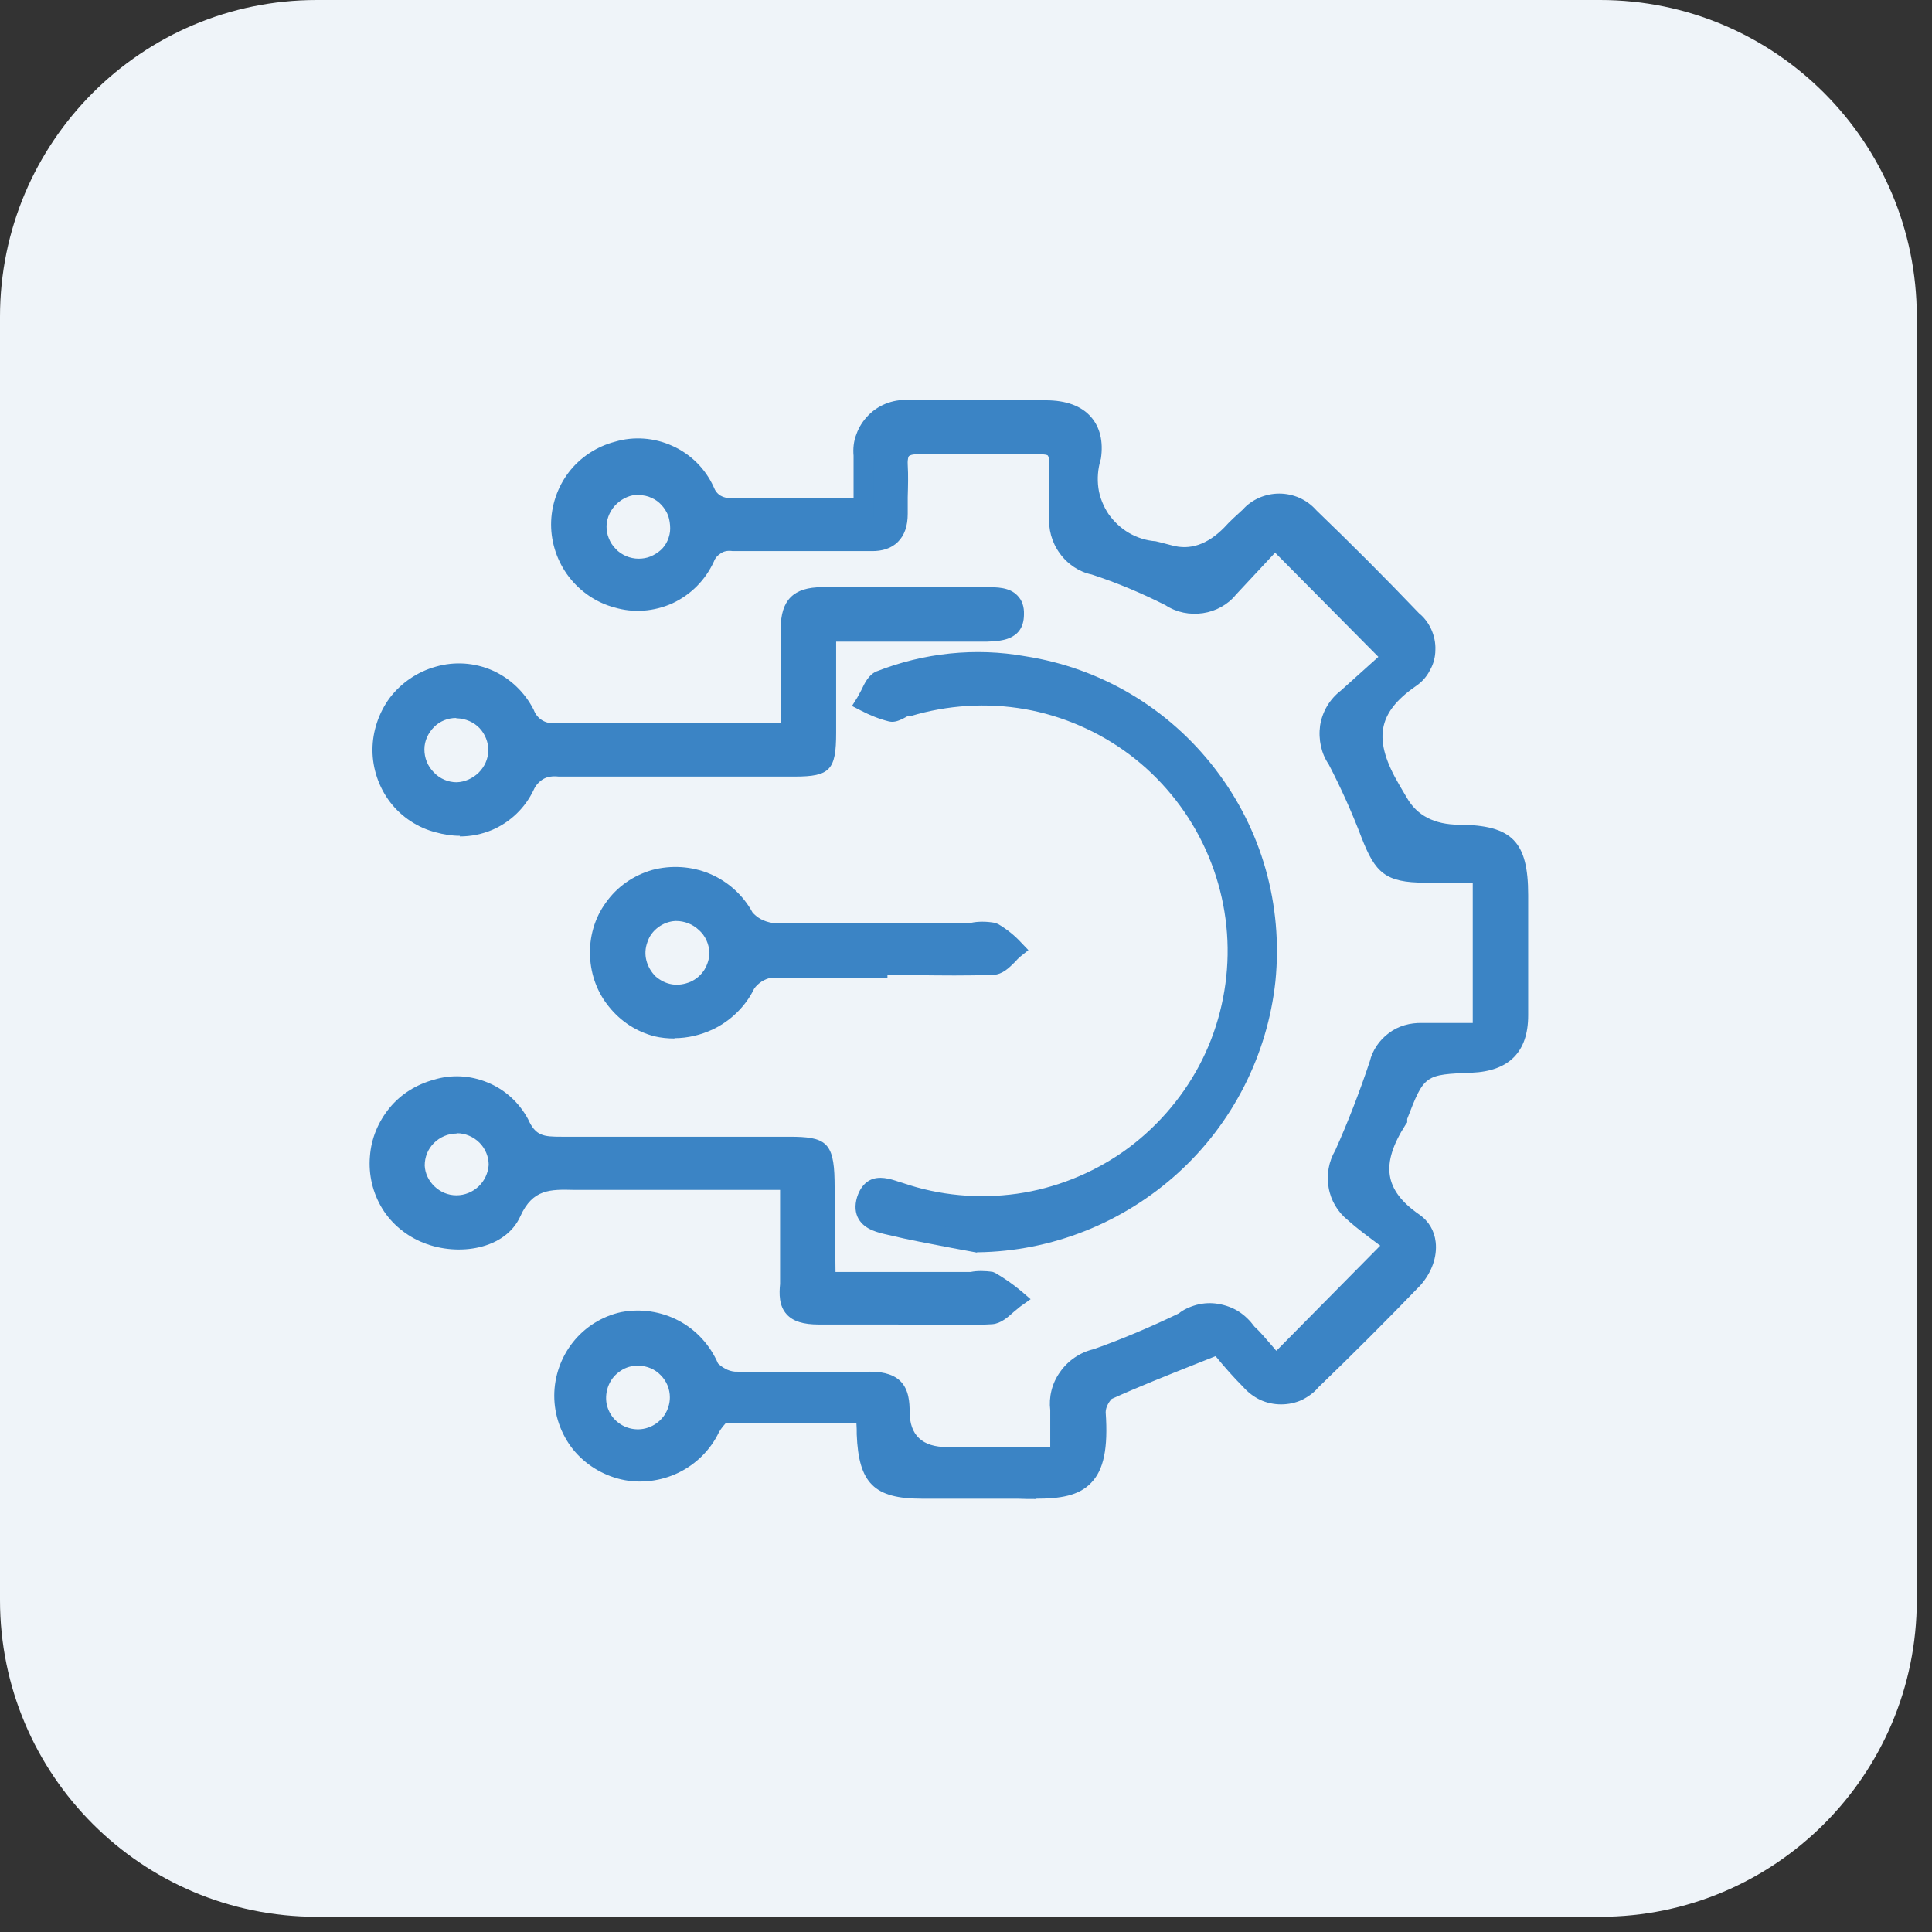
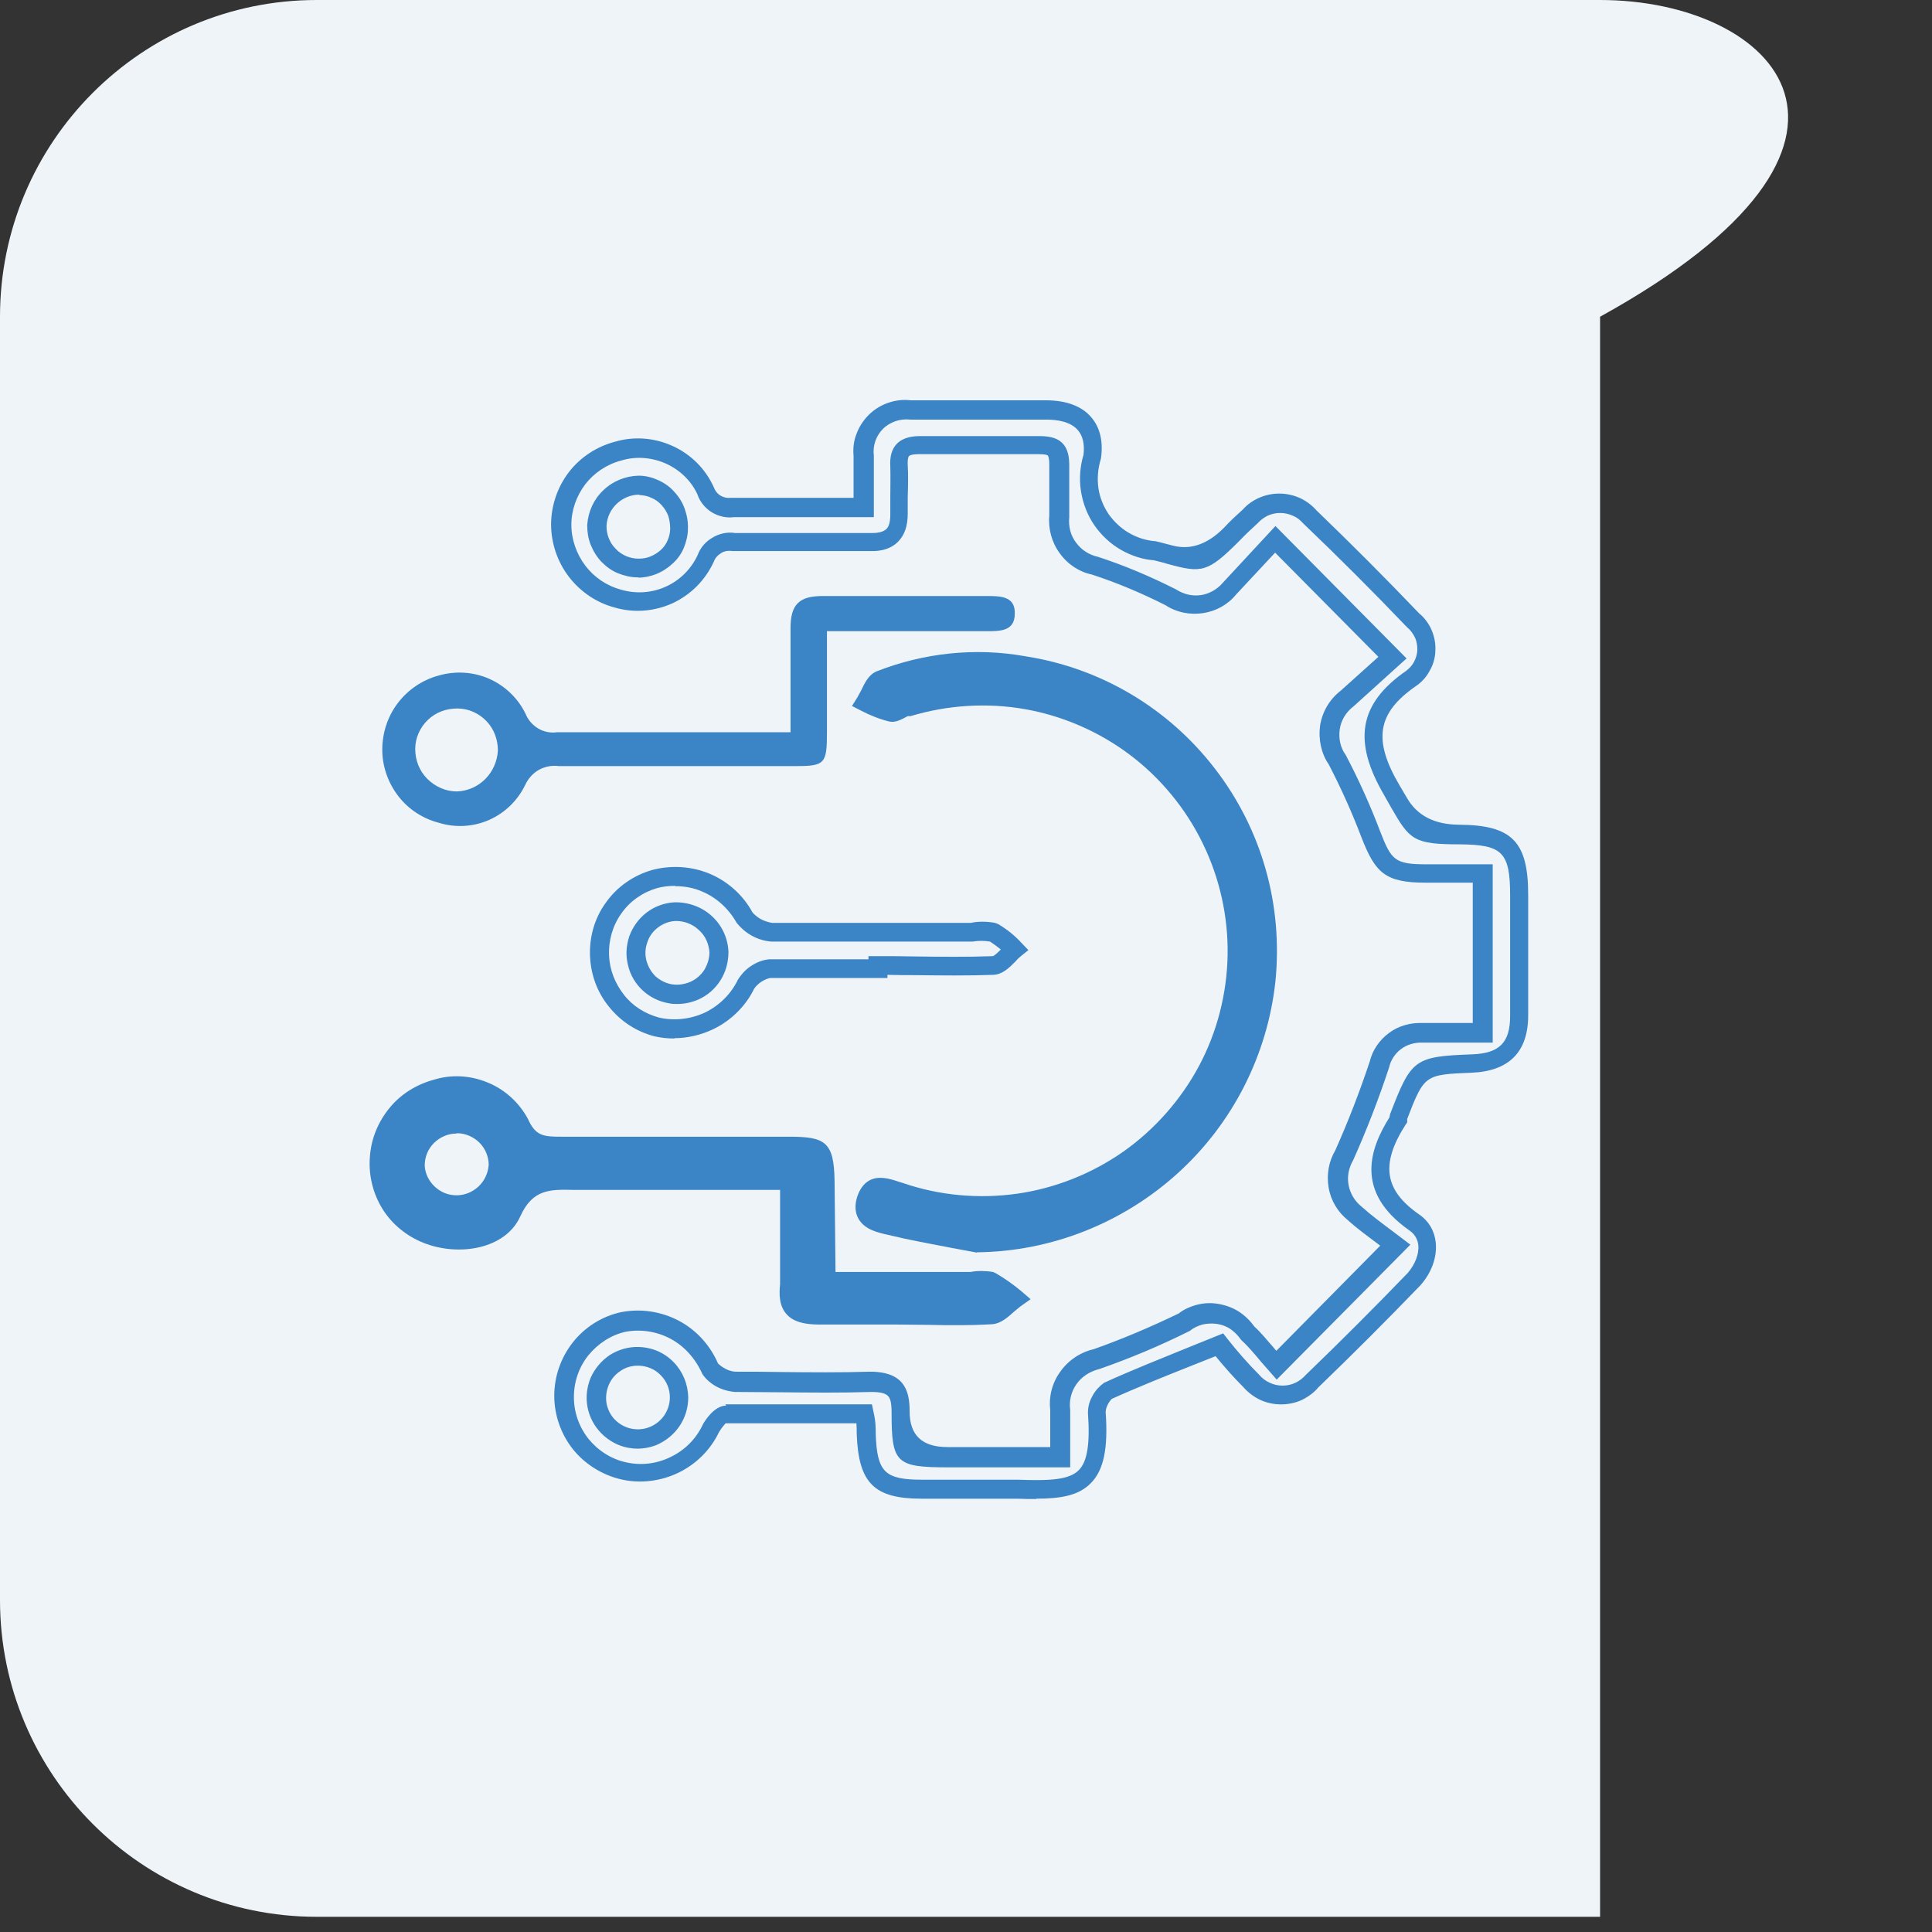
<svg xmlns="http://www.w3.org/2000/svg" width="61" height="61" viewBox="0 0 61 61" fill="none">
  <rect x="0" y="0" width="61" height="61" fill="#333333" stroke="none" />
-   <path d="M50.52 0H10C4.48 0 0 4.48 0 10V50.52C0 56.04 4.48 60.52 10 60.52H50.52C56.04 60.52 60.52 56.04 60.52 50.52V10C60.52 4.48 56.04 0 50.52 0Z" fill="#EFF4F9" />
-   <path d="M40.28 43.079L44.03 39.289C43.62 38.979 43.16 38.659 42.74 38.289C42.47 38.079 42.29 37.779 42.23 37.439C42.17 37.099 42.23 36.759 42.41 36.469C42.83 35.539 43.2 34.579 43.53 33.599C43.6 33.299 43.78 33.039 44.02 32.859C44.27 32.679 44.57 32.579 44.88 32.599H46.79V27.569H44.99C43.88 27.569 43.65 27.359 43.26 26.339C42.96 25.529 42.61 24.749 42.2 23.989C41.99 23.689 41.91 23.319 41.96 22.959C42.02 22.599 42.21 22.269 42.5 22.049L43.94 20.749L40.24 17.019L38.79 18.579C38.57 18.839 38.27 19.009 37.93 19.069C37.59 19.119 37.25 19.049 36.96 18.859C36.19 18.469 35.39 18.129 34.57 17.859C34.22 17.779 33.92 17.589 33.71 17.299C33.5 17.009 33.4 16.659 33.44 16.309V14.689C33.44 14.149 33.25 14.039 32.77 14.049H29.05C28.57 14.049 28.36 14.189 28.39 14.689C28.42 15.189 28.39 15.699 28.39 16.229C28.39 16.759 28.17 17.109 27.54 17.099H23.17C22.99 17.079 22.8 17.119 22.65 17.209C22.49 17.299 22.37 17.449 22.31 17.619C22.07 18.129 21.67 18.539 21.16 18.769C20.65 18.999 20.08 19.039 19.54 18.889C19.03 18.749 18.57 18.449 18.25 18.029C17.93 17.609 17.75 17.089 17.75 16.559C17.75 16.029 17.93 15.509 18.25 15.089C18.57 14.669 19.03 14.369 19.54 14.229C20.08 14.069 20.65 14.109 21.16 14.339C21.67 14.569 22.08 14.979 22.31 15.489C22.37 15.659 22.49 15.809 22.64 15.899C22.8 15.999 22.98 16.029 23.16 16.009H27.29V14.379C27.27 14.179 27.29 13.979 27.36 13.799C27.43 13.609 27.53 13.439 27.68 13.299C27.83 13.159 27.99 13.059 28.18 12.989C28.37 12.929 28.57 12.909 28.76 12.929H33.05C34.06 12.929 34.64 13.419 34.5 14.429C34.4 14.759 34.37 15.099 34.43 15.439C34.48 15.779 34.61 16.099 34.8 16.389C34.99 16.669 35.25 16.909 35.54 17.079C35.84 17.249 36.17 17.349 36.51 17.379C37.91 17.739 37.86 17.909 38.9 16.869C39.08 16.669 39.28 16.479 39.48 16.309C39.6 16.179 39.74 16.069 39.9 15.999C40.06 15.929 40.24 15.889 40.42 15.889C40.6 15.889 40.77 15.929 40.94 15.999C41.1 16.069 41.25 16.179 41.36 16.309C42.47 17.379 43.55 18.459 44.62 19.579C44.76 19.689 44.87 19.839 44.94 19.999C45.01 20.159 45.05 20.339 45.05 20.519C45.05 20.699 45 20.869 44.92 21.029C44.84 21.189 44.72 21.329 44.57 21.429C43.12 22.429 43.1 23.499 43.97 24.969C44.73 26.269 44.59 26.349 46.09 26.359C47.59 26.359 47.98 26.719 47.98 28.279V32.079C47.98 33.089 47.51 33.549 46.49 33.589C45.357 33.636 44.583 34.203 44.17 35.289V35.369C43.39 36.599 43.31 37.649 44.67 38.609C45.27 39.029 45.17 39.839 44.67 40.409C43.62 41.499 42.55 42.569 41.46 43.619C41.34 43.759 41.19 43.879 41.03 43.949C40.86 44.029 40.68 44.069 40.5 44.069C40.32 44.069 40.13 44.029 39.97 43.949C39.8 43.869 39.66 43.759 39.54 43.619C39.18 43.259 38.85 42.879 38.53 42.479C37.25 42.989 36.13 43.419 35.03 43.919C34.92 43.999 34.83 44.099 34.77 44.209C34.71 44.329 34.67 44.459 34.66 44.589C34.82 46.949 34.09 47.089 32.14 47.019H29.12C27.79 47.019 27.42 46.649 27.37 45.279C27.37 45.099 27.37 44.919 27.31 44.649H22.93C22.77 44.649 22.56 44.899 22.46 45.079C22.22 45.579 21.81 45.989 21.31 46.239C20.81 46.479 20.24 46.549 19.69 46.429C19.16 46.309 18.68 46.009 18.34 45.579C18 45.149 17.81 44.619 17.81 44.079C17.81 43.539 18 42.999 18.34 42.569C18.68 42.139 19.16 41.839 19.69 41.719C20.24 41.619 20.81 41.699 21.31 41.969C21.81 42.229 22.2 42.659 22.42 43.169C22.51 43.289 22.63 43.399 22.77 43.479C22.91 43.559 23.06 43.599 23.21 43.619C24.64 43.619 26.08 43.669 27.5 43.619C28.2 43.619 28.45 43.869 28.44 44.579C28.44 45.533 28.937 46.009 29.93 46.009H33.48V44.539C33.43 44.179 33.52 43.809 33.73 43.509C33.94 43.209 34.25 42.999 34.61 42.909C35.55 42.579 36.47 42.189 37.37 41.749C37.52 41.629 37.69 41.549 37.88 41.499C38.06 41.449 38.26 41.439 38.45 41.469C38.64 41.499 38.82 41.569 38.98 41.669C39.14 41.769 39.28 41.909 39.39 42.059C39.71 42.369 40 42.739 40.32 43.099L40.28 43.079ZM20.17 15.319C19.83 15.319 19.51 15.459 19.26 15.699C19.01 15.929 18.87 16.249 18.84 16.589C18.84 16.759 18.87 16.939 18.93 17.099C18.99 17.259 19.09 17.409 19.21 17.539C19.33 17.659 19.47 17.759 19.63 17.829C19.79 17.899 19.96 17.939 20.13 17.939C20.3 17.939 20.46 17.909 20.62 17.849C20.78 17.789 20.92 17.699 21.04 17.579C21.16 17.469 21.26 17.329 21.33 17.169C21.4 17.019 21.43 16.849 21.44 16.679C21.44 16.509 21.42 16.329 21.36 16.169C21.3 16.009 21.21 15.859 21.09 15.729C20.97 15.599 20.83 15.499 20.67 15.429C20.51 15.359 20.34 15.319 20.17 15.309V15.319ZM20.17 42.819C19.91 42.819 19.65 42.889 19.43 43.029C19.21 43.169 19.04 43.369 18.94 43.609C18.84 43.849 18.81 44.109 18.85 44.369C18.9 44.629 19.02 44.859 19.2 45.049C19.38 45.239 19.62 45.359 19.87 45.409C20.13 45.459 20.39 45.439 20.63 45.339C20.87 45.239 21.08 45.069 21.22 44.849C21.36 44.629 21.44 44.379 21.44 44.119C21.44 43.779 21.3 43.459 21.07 43.219C20.83 42.979 20.51 42.839 20.17 42.829H20.16L20.17 42.819Z" fill="#3B84C5" />
+   <path d="M50.52 0H10C4.48 0 0 4.48 0 10V50.52C0 56.04 4.48 60.52 10 60.52H50.52V10C60.52 4.48 56.04 0 50.52 0Z" fill="#EFF4F9" />
  <path d="M32.73 47.329C32.53 47.329 32.33 47.329 32.11 47.319H29.1C27.6 47.319 27.11 46.829 27.05 45.289C27.05 45.169 27.05 45.069 27.04 44.939H22.91C22.91 44.939 22.78 45.079 22.7 45.219C22.44 45.769 21.98 46.229 21.42 46.499C20.86 46.769 20.21 46.849 19.61 46.709C19.01 46.569 18.47 46.229 18.09 45.759C17.71 45.279 17.5 44.679 17.5 44.069C17.5 43.459 17.71 42.859 18.09 42.379C18.47 41.899 19.01 41.559 19.61 41.429C20.24 41.309 20.88 41.409 21.43 41.699C21.98 41.989 22.42 42.469 22.67 43.049C22.7 43.079 22.79 43.159 22.89 43.209C22.99 43.269 23.1 43.299 23.21 43.309C23.66 43.309 24.14 43.309 24.62 43.319C25.56 43.329 26.53 43.339 27.47 43.309C27.73 43.309 28.16 43.339 28.43 43.609C28.7 43.879 28.72 44.289 28.72 44.569C28.72 45.316 29.117 45.689 29.91 45.689H33.16V44.519C33.11 44.119 33.21 43.679 33.47 43.319C33.72 42.959 34.1 42.699 34.53 42.599C35.41 42.289 36.33 41.899 37.22 41.469C37.35 41.359 37.56 41.259 37.78 41.199C38.01 41.139 38.24 41.129 38.47 41.169C38.7 41.209 38.92 41.289 39.11 41.409C39.31 41.539 39.47 41.699 39.61 41.889C39.8 42.059 40.01 42.319 40.23 42.569C40.25 42.599 40.28 42.629 40.3 42.649L43.58 39.329L43.55 39.309C43.22 39.059 42.87 38.809 42.55 38.519C42.24 38.269 42.02 37.909 41.95 37.499C41.88 37.089 41.95 36.679 42.16 36.319C42.56 35.429 42.93 34.469 43.25 33.509C43.33 33.169 43.55 32.839 43.85 32.619C44.15 32.389 44.53 32.289 44.9 32.299H46.5V27.869H45C43.73 27.869 43.42 27.549 42.99 26.449C42.69 25.659 42.34 24.879 41.95 24.129C41.72 23.799 41.62 23.349 41.68 22.909C41.75 22.469 41.98 22.079 42.33 21.809L43.52 20.739L40.26 17.449L39.02 18.779C38.77 19.089 38.39 19.299 37.98 19.359C37.57 19.419 37.15 19.339 36.8 19.109C36.07 18.739 35.27 18.399 34.47 18.139C34.08 18.059 33.71 17.819 33.46 17.469C33.21 17.129 33.09 16.699 33.13 16.269V14.679C33.13 14.439 33.09 14.389 33.08 14.379C33.07 14.369 33.01 14.339 32.76 14.339H29.03C28.79 14.339 28.72 14.379 28.7 14.399C28.69 14.409 28.65 14.469 28.66 14.669C28.68 15.009 28.67 15.349 28.66 15.699C28.66 15.869 28.66 16.049 28.66 16.219C28.66 16.609 28.56 16.899 28.35 17.109C28.15 17.309 27.86 17.409 27.5 17.399H23.13C22.98 17.379 22.86 17.399 22.76 17.469C22.66 17.529 22.58 17.619 22.54 17.729C22.27 18.319 21.81 18.779 21.23 19.049C20.65 19.309 20 19.359 19.4 19.179C18.83 19.029 18.32 18.679 17.96 18.209C17.6 17.739 17.4 17.149 17.4 16.559C17.4 15.969 17.6 15.379 17.96 14.909C18.32 14.439 18.84 14.099 19.41 13.949C20.01 13.769 20.66 13.819 21.23 14.079C21.81 14.339 22.27 14.799 22.53 15.369C22.58 15.499 22.65 15.589 22.75 15.649C22.85 15.709 22.96 15.729 23.07 15.719H26.95V14.389C26.93 14.179 26.95 13.929 27.04 13.709C27.12 13.479 27.26 13.269 27.43 13.099C27.6 12.929 27.81 12.799 28.04 12.719C28.27 12.639 28.52 12.609 28.76 12.639H33.02C33.66 12.639 34.15 12.819 34.45 13.169C34.73 13.489 34.84 13.939 34.76 14.479C34.66 14.809 34.64 15.109 34.68 15.409C34.72 15.699 34.84 15.989 35 16.229C35.17 16.469 35.39 16.679 35.65 16.829C35.91 16.979 36.2 17.069 36.49 17.089C36.71 17.139 36.87 17.189 37 17.219C37.573 17.379 38.123 17.193 38.65 16.659C38.83 16.459 39.04 16.269 39.25 16.079C39.37 15.939 39.55 15.809 39.75 15.719C40.16 15.539 40.62 15.539 41.03 15.719C41.23 15.809 41.41 15.939 41.56 16.109C42.65 17.159 43.75 18.259 44.81 19.369C44.96 19.489 45.1 19.669 45.19 19.869C45.28 20.069 45.33 20.299 45.32 20.519C45.32 20.739 45.26 20.969 45.15 21.159C45.05 21.359 44.9 21.529 44.71 21.659C43.48 22.509 43.34 23.359 44.19 24.799L44.42 25.189C44.74 25.749 45.287 26.033 46.06 26.039C47.74 26.049 48.25 26.569 48.25 28.259V32.059C48.25 33.209 47.65 33.819 46.47 33.869C44.99 33.929 44.97 33.929 44.43 35.329V35.439L44.38 35.509C43.58 36.759 43.71 37.579 44.8 38.339C45.11 38.549 45.29 38.859 45.33 39.219C45.38 39.679 45.21 40.169 44.85 40.579C43.79 41.679 42.71 42.759 41.62 43.809C41.5 43.959 41.31 44.099 41.11 44.199C40.7 44.389 40.2 44.389 39.79 44.199C39.58 44.099 39.4 43.959 39.25 43.789C38.95 43.489 38.66 43.159 38.38 42.819L37.75 43.069C36.82 43.439 35.94 43.789 35.1 44.169C35.08 44.189 35.02 44.259 34.98 44.339C34.94 44.419 34.91 44.499 34.91 44.589C34.99 45.729 34.85 46.409 34.45 46.819C34.06 47.229 33.47 47.319 32.7 47.319L32.73 47.329ZM22.9 44.339H27.53L27.58 44.579C27.65 44.879 27.65 45.089 27.65 45.279C27.69 46.479 27.94 46.719 29.1 46.719H32.12C33.18 46.759 33.76 46.719 34.06 46.419C34.33 46.149 34.42 45.589 34.35 44.609C34.35 44.389 34.41 44.219 34.5 44.059C34.59 43.899 34.71 43.769 34.86 43.659C35.76 43.249 36.65 42.899 37.58 42.519L38.62 42.099L38.76 42.279C39.06 42.659 39.39 43.039 39.74 43.389C39.85 43.519 39.96 43.599 40.09 43.659C40.34 43.779 40.65 43.779 40.9 43.659C41.03 43.599 41.14 43.509 41.23 43.409C42.33 42.349 43.41 41.269 44.45 40.189C44.68 39.919 44.81 39.589 44.78 39.309C44.76 39.119 44.66 38.959 44.5 38.849C42.74 37.619 43.27 36.239 43.87 35.279L43.89 35.179C44.56 33.429 44.66 33.359 46.48 33.289C47.34 33.259 47.68 32.919 47.68 32.079V28.279C47.68 26.909 47.44 26.669 46.09 26.659C44.64 26.659 44.51 26.519 43.93 25.509L43.71 25.119C42.7 23.399 42.9 22.219 44.4 21.179C44.5 21.099 44.59 21.009 44.65 20.889C44.71 20.769 44.75 20.639 44.75 20.509C44.75 20.379 44.73 20.239 44.67 20.119C44.61 19.999 44.53 19.889 44.43 19.809C43.35 18.679 42.26 17.589 41.15 16.529C41.04 16.409 40.94 16.329 40.81 16.279C40.56 16.169 40.28 16.169 40.03 16.279C39.91 16.339 39.8 16.419 39.71 16.519C39.49 16.719 39.3 16.899 39.12 17.089C38.13 18.079 37.94 18.099 36.88 17.809C36.75 17.769 36.6 17.729 36.43 17.689C36.1 17.669 35.72 17.549 35.39 17.359C35.06 17.169 34.77 16.899 34.55 16.579C34.33 16.259 34.19 15.889 34.13 15.509C34.07 15.129 34.1 14.729 34.21 14.359C34.25 14.039 34.19 13.759 34.03 13.579C33.8 13.309 33.37 13.249 33.05 13.249H28.76C28.57 13.229 28.42 13.249 28.27 13.299C28.13 13.349 27.99 13.429 27.88 13.539C27.77 13.649 27.69 13.779 27.64 13.919C27.59 14.059 27.57 14.219 27.59 14.369V16.329H23.16C22.95 16.359 22.7 16.309 22.48 16.179C22.27 16.049 22.1 15.849 22.02 15.609C21.83 15.189 21.47 14.839 21.03 14.639C20.58 14.439 20.08 14.399 19.62 14.539C19.16 14.659 18.76 14.929 18.48 15.289C18.2 15.659 18.04 16.109 18.04 16.569C18.04 17.029 18.2 17.489 18.48 17.859C18.76 18.229 19.16 18.499 19.61 18.619C20.09 18.759 20.59 18.719 21.03 18.519C21.47 18.319 21.83 17.959 22.03 17.519C22.11 17.299 22.28 17.099 22.49 16.979C22.7 16.849 22.96 16.789 23.21 16.829H27.55C27.74 16.829 27.89 16.789 27.98 16.709C28.07 16.629 28.11 16.469 28.11 16.249C28.11 16.069 28.11 15.889 28.11 15.709C28.11 15.379 28.12 15.049 28.11 14.729C28.09 14.409 28.16 14.179 28.31 14.019C28.52 13.799 28.83 13.769 29.07 13.769H32.79C33.04 13.769 33.33 13.789 33.53 13.979C33.74 14.179 33.76 14.479 33.76 14.709V16.329C33.73 16.639 33.81 16.919 33.98 17.139C34.15 17.369 34.39 17.519 34.66 17.579C35.52 17.859 36.34 18.209 37.13 18.609C37.38 18.769 37.65 18.829 37.92 18.789C38.18 18.749 38.43 18.609 38.6 18.409L40.27 16.609L44.41 20.789L42.74 22.299C42.49 22.489 42.34 22.749 42.3 23.029C42.26 23.319 42.32 23.609 42.49 23.839C42.91 24.639 43.27 25.439 43.58 26.259C43.93 27.159 44.04 27.289 45.03 27.289H47.13V32.919H44.92C44.67 32.909 44.43 32.979 44.24 33.119C44.05 33.259 43.91 33.469 43.86 33.699C43.53 34.699 43.15 35.679 42.73 36.619C42.58 36.879 42.53 37.149 42.58 37.419C42.63 37.679 42.77 37.919 42.98 38.089C43.29 38.369 43.63 38.619 43.95 38.859L44.53 39.299L40.31 43.559L40.1 43.319C40 43.209 39.91 43.099 39.81 42.989C39.61 42.749 39.41 42.509 39.19 42.309C39.07 42.139 38.96 42.039 38.83 41.949C38.7 41.869 38.56 41.819 38.41 41.799C38.26 41.779 38.11 41.789 37.97 41.819C37.83 41.859 37.69 41.919 37.57 42.019C36.61 42.499 35.67 42.889 34.73 43.219C34.41 43.299 34.16 43.459 33.99 43.699C33.82 43.939 33.75 44.229 33.79 44.519V46.329H29.94C28.29 46.329 28.15 46.199 28.15 44.599C28.15 44.319 28.12 44.149 28.03 44.069C27.95 43.989 27.78 43.949 27.51 43.949C26.56 43.979 25.59 43.969 24.64 43.959C24.16 43.959 23.69 43.949 23.21 43.949C22.98 43.929 22.79 43.869 22.62 43.779C22.44 43.679 22.29 43.549 22.18 43.389C21.95 42.879 21.6 42.499 21.17 42.269C20.74 42.039 20.23 41.959 19.75 42.049C19.3 42.149 18.88 42.419 18.58 42.789C18.28 43.159 18.12 43.629 18.12 44.109C18.12 44.589 18.28 45.049 18.58 45.429C18.88 45.799 19.3 46.069 19.76 46.169C20.24 46.279 20.74 46.219 21.18 45.999C21.62 45.789 21.98 45.429 22.19 44.979C22.23 44.899 22.54 44.379 22.93 44.379L22.9 44.339ZM20.14 45.739C20.03 45.739 19.93 45.729 19.82 45.709C19.51 45.649 19.22 45.489 18.99 45.259C18.76 45.029 18.61 44.739 18.55 44.429C18.49 44.109 18.53 43.789 18.65 43.499C18.78 43.209 18.99 42.959 19.26 42.779C19.53 42.609 19.85 42.519 20.16 42.529C20.59 42.539 20.98 42.709 21.27 43.009C21.56 43.309 21.72 43.699 21.73 44.119C21.73 44.439 21.64 44.749 21.46 45.019C21.28 45.289 21.03 45.489 20.74 45.619C20.54 45.699 20.33 45.739 20.13 45.739H20.14ZM20.14 43.119C19.95 43.119 19.76 43.169 19.6 43.279C19.43 43.389 19.3 43.539 19.22 43.729C19.14 43.919 19.12 44.119 19.15 44.309C19.19 44.509 19.28 44.689 19.42 44.829C19.56 44.969 19.74 45.069 19.94 45.109C20.14 45.149 20.34 45.129 20.53 45.049C20.72 44.969 20.87 44.839 20.98 44.679C21.09 44.509 21.15 44.319 21.15 44.119C21.15 43.859 21.05 43.609 20.86 43.419C20.68 43.229 20.43 43.129 20.17 43.119H20.15H20.14ZM20.17 18.229C20.17 18.229 20.15 18.229 20.13 18.229C19.92 18.229 19.71 18.179 19.51 18.099C19.31 18.019 19.14 17.889 18.99 17.739C18.84 17.579 18.73 17.399 18.65 17.199C18.57 16.999 18.54 16.789 18.54 16.579C18.57 16.149 18.75 15.759 19.05 15.479C19.35 15.189 19.75 15.029 20.16 15.019C20.38 15.019 20.58 15.069 20.78 15.159C20.98 15.249 21.15 15.369 21.29 15.529C21.44 15.689 21.55 15.869 21.62 16.069C21.69 16.269 21.73 16.479 21.72 16.699C21.72 16.899 21.67 17.099 21.59 17.299C21.51 17.489 21.39 17.659 21.23 17.799C21.08 17.939 20.91 18.049 20.71 18.129C20.53 18.199 20.33 18.239 20.14 18.239L20.17 18.229ZM20.17 15.619C19.91 15.619 19.66 15.729 19.47 15.909C19.28 16.089 19.16 16.339 19.15 16.609C19.15 16.729 19.17 16.869 19.22 16.989C19.27 17.119 19.34 17.229 19.44 17.329C19.53 17.429 19.64 17.499 19.77 17.559C19.89 17.609 20.03 17.639 20.16 17.639C20.29 17.639 20.42 17.619 20.54 17.569C20.66 17.519 20.77 17.449 20.86 17.369C20.95 17.289 21.03 17.179 21.08 17.059C21.13 16.939 21.16 16.819 21.16 16.689C21.16 16.549 21.14 16.419 21.1 16.289C21.05 16.159 20.98 16.049 20.89 15.949C20.8 15.849 20.69 15.769 20.57 15.719C20.45 15.659 20.32 15.639 20.19 15.629L20.17 15.619Z" fill="#3B84C5" />
  <path d="M30.88 39.249C29.95 39.069 29.03 38.909 28.11 38.699C27.71 38.609 27.16 38.489 27.35 37.889C27.53 37.289 28.01 37.529 28.42 37.649C29.62 38.059 30.9 38.179 32.16 37.999C33.42 37.819 34.61 37.349 35.65 36.619C36.69 35.889 37.54 34.929 38.13 33.799C38.72 32.679 39.04 31.429 39.07 30.159C39.09 28.889 38.81 27.639 38.25 26.499C37.69 25.359 36.87 24.369 35.86 23.609C34.85 22.849 33.67 22.329 32.42 22.109C31.17 21.889 29.89 21.969 28.67 22.339C28.49 22.339 28.3 22.529 28.14 22.499C27.86 22.429 27.6 22.319 27.35 22.189C27.5 21.949 27.6 21.579 27.81 21.489C29.25 20.919 30.82 20.759 32.35 21.029C34.66 21.389 36.73 22.619 38.16 24.469C39.58 26.319 40.24 28.639 40 30.959C39.75 33.219 38.69 35.309 37.02 36.829C35.34 38.359 33.16 39.219 30.89 39.249H30.88Z" fill="#3B84C5" />
  <path d="M30.85 39.55L30.04 39.4C29.37 39.27 28.7 39.15 28.04 38.989C27.73 38.919 27.31 38.83 27.11 38.489C27 38.3 26.98 38.069 27.06 37.8C27.14 37.55 27.27 37.37 27.45 37.27C27.75 37.109 28.1 37.219 28.37 37.309L28.5 37.349C29.66 37.749 30.9 37.859 32.11 37.69C33.31 37.52 34.47 37.059 35.47 36.359C36.46 35.66 37.29 34.719 37.86 33.65C38.43 32.58 38.74 31.369 38.76 30.149C38.78 28.939 38.51 27.72 37.97 26.619C37.44 25.529 36.64 24.559 35.67 23.829C34.7 23.099 33.55 22.599 32.36 22.39C31.16 22.18 29.92 22.259 28.75 22.61H28.66C28.66 22.61 28.57 22.66 28.53 22.68C28.41 22.739 28.25 22.82 28.07 22.779C27.75 22.7 27.46 22.579 27.19 22.439L26.9 22.29L27.07 22.02C27.11 21.95 27.15 21.869 27.19 21.799C27.3 21.57 27.42 21.309 27.67 21.2C29.17 20.61 30.8 20.439 32.37 20.72C34.76 21.09 36.89 22.36 38.36 24.27C39.84 26.189 40.51 28.57 40.27 30.98C40.02 33.309 38.92 35.469 37.19 37.039C35.46 38.609 33.21 39.51 30.87 39.539H30.84L30.85 39.55ZM27.8 37.789C27.8 37.789 27.75 37.789 27.73 37.8C27.7 37.819 27.66 37.88 27.64 37.969C27.62 38.039 27.6 38.13 27.64 38.179C27.71 38.3 28 38.359 28.19 38.4C28.85 38.55 29.51 38.679 30.17 38.8L30.92 38.94C33.11 38.9 35.2 38.069 36.82 36.599C38.45 35.12 39.47 33.099 39.71 30.919C39.94 28.669 39.31 26.439 37.93 24.64C36.55 22.849 34.55 21.66 32.31 21.309C30.83 21.049 29.32 21.209 27.93 21.759C27.89 21.779 27.82 21.939 27.77 22.049C27.92 22.11 28.08 22.169 28.23 22.209C28.2 22.2 28.26 22.169 28.29 22.149C28.38 22.099 28.5 22.049 28.63 22.04C29.87 21.669 31.2 21.59 32.48 21.809C33.77 22.04 35 22.57 36.05 23.36C37.1 24.149 37.95 25.189 38.53 26.36C39.11 27.54 39.4 28.849 39.38 30.16C39.36 31.47 39.02 32.77 38.41 33.929C37.8 35.09 36.91 36.099 35.83 36.849C34.76 37.599 33.5 38.099 32.21 38.279C30.91 38.459 29.57 38.34 28.33 37.91L28.2 37.87C28.08 37.83 27.91 37.779 27.81 37.779L27.8 37.789Z" fill="#3B84C5" />
  <path d="M24.96 23.109V19.829C24.96 19.079 25.24 18.819 25.97 18.819H31.16C31.58 18.819 32.06 18.819 32.04 19.379C32.04 19.939 31.56 19.929 31.14 19.929H26.11V23.109C26.11 24.119 26.05 24.189 25.1 24.189H17.65C17.43 24.159 17.21 24.199 17.01 24.309C16.82 24.419 16.67 24.589 16.58 24.789C16.34 25.279 15.94 25.669 15.44 25.889C14.94 26.109 14.38 26.139 13.86 25.979C13.35 25.849 12.89 25.549 12.57 25.129C12.25 24.709 12.07 24.199 12.07 23.669C12.07 23.139 12.24 22.619 12.56 22.199C12.88 21.779 13.33 21.469 13.85 21.329C14.37 21.179 14.94 21.209 15.44 21.429C15.94 21.649 16.35 22.039 16.59 22.529C16.67 22.729 16.81 22.889 16.99 22.999C17.17 23.109 17.39 23.149 17.59 23.119C19.95 23.119 22.4 23.119 24.96 23.119V23.109ZM14.42 24.989C14.76 24.979 15.08 24.839 15.32 24.599C15.56 24.359 15.7 24.039 15.72 23.699C15.72 23.349 15.6 23.019 15.36 22.769C15.12 22.519 14.79 22.369 14.44 22.369C14.09 22.369 13.76 22.489 13.51 22.729C13.26 22.969 13.11 23.299 13.11 23.649C13.11 23.999 13.24 24.339 13.49 24.589C13.74 24.839 14.07 24.989 14.43 24.989H14.42Z" fill="#3B84C5" />
-   <path d="M14.52 26.389C14.26 26.389 14.01 26.349 13.76 26.279C13.2 26.139 12.68 25.799 12.32 25.329C11.96 24.859 11.76 24.269 11.76 23.679C11.76 23.089 11.96 22.499 12.31 22.029C12.67 21.559 13.18 21.209 13.76 21.049C14.35 20.879 14.98 20.919 15.55 21.169C16.11 21.419 16.57 21.859 16.85 22.409C16.91 22.569 17.01 22.679 17.13 22.749C17.25 22.819 17.4 22.849 17.54 22.829C19.15 22.829 20.75 22.829 22.39 22.829H24.65V19.849C24.65 18.949 25.05 18.539 25.96 18.539H31.15C31.47 18.539 31.87 18.539 32.12 18.799C32.27 18.949 32.34 19.149 32.33 19.409C32.32 20.259 31.51 20.239 31.15 20.259H26.4V23.139C26.4 24.309 26.21 24.519 25.09 24.519H17.64C17.45 24.499 17.29 24.519 17.15 24.599C17.02 24.679 16.91 24.799 16.85 24.939C16.58 25.509 16.12 25.949 15.55 26.199C15.22 26.339 14.87 26.409 14.52 26.409V26.389ZM14.5 21.539C14.31 21.539 14.12 21.569 13.93 21.619C13.48 21.739 13.08 22.019 12.8 22.379C12.52 22.739 12.37 23.209 12.37 23.669C12.37 24.129 12.52 24.589 12.8 24.949C13.08 25.309 13.48 25.579 13.93 25.689C14.4 25.829 14.89 25.809 15.32 25.619C15.75 25.429 16.11 25.089 16.31 24.669C16.42 24.419 16.61 24.199 16.86 24.059C17.11 23.919 17.4 23.859 17.68 23.899H25.09C25.563 23.899 25.8 23.639 25.8 23.119V19.639H31.13C31.7 19.639 31.73 19.579 31.73 19.379C31.73 19.319 31.73 19.239 31.69 19.199C31.61 19.119 31.34 19.119 31.15 19.119H25.96C25.39 19.119 25.25 19.249 25.25 19.829V23.409H22.39C20.74 23.409 19.14 23.409 17.58 23.409C17.35 23.449 17.07 23.389 16.83 23.249C16.59 23.109 16.4 22.889 16.3 22.629C16.1 22.229 15.74 21.889 15.31 21.699C15.05 21.589 14.78 21.529 14.5 21.529V21.539ZM14.42 25.289C13.98 25.289 13.58 25.109 13.27 24.799C12.97 24.489 12.8 24.079 12.8 23.639C12.81 23.199 12.99 22.809 13.3 22.509C13.61 22.209 14.02 22.049 14.45 22.069C14.87 22.069 15.28 22.259 15.58 22.569C15.87 22.879 16.03 23.289 16.02 23.719C16 24.139 15.83 24.529 15.53 24.819C15.24 25.109 14.85 25.279 14.43 25.299L14.42 25.289ZM14.4 22.669C14.14 22.669 13.89 22.769 13.71 22.949C13.52 23.139 13.4 23.389 13.4 23.659C13.4 23.929 13.5 24.189 13.7 24.389C13.89 24.589 14.15 24.699 14.42 24.699C14.68 24.689 14.92 24.579 15.11 24.399C15.3 24.209 15.41 23.969 15.42 23.699C15.42 23.439 15.32 23.179 15.14 22.989C14.96 22.799 14.7 22.689 14.43 22.679H14.41L14.4 22.669Z" fill="#3B84C5" />
  <path d="M26.07 40.45H30.64C30.85 40.41 31.07 40.41 31.28 40.45C31.55 40.61 31.81 40.79 32.04 40.99C31.79 41.17 31.55 41.49 31.3 41.51C30.29 41.57 29.29 41.51 28.28 41.51H25.86C25.06 41.51 24.85 41.24 24.92 40.55V37.25H18.46C17.56 37.25 16.68 37.06 16.15 38.26C15.76 39.15 14.42 39.33 13.48 38.94C13 38.75 12.59 38.42 12.32 37.98C12.05 37.54 11.93 37.03 11.97 36.52C12.01 36.02 12.2 35.54 12.53 35.16C12.85 34.77 13.29 34.5 13.77 34.37C14.27 34.22 14.8 34.25 15.28 34.44C15.76 34.64 16.15 35 16.4 35.45C16.71 36.13 17.12 36.16 17.73 36.16H24.92C25.93 36.16 26.04 36.22 26.05 37.25L26.08 40.44L26.07 40.45ZM14.4 38.05C14.74 38.05 15.06 37.92 15.31 37.69C15.56 37.46 15.7 37.14 15.72 36.8C15.72 36.45 15.58 36.12 15.34 35.88C15.09 35.63 14.76 35.5 14.42 35.5C14.08 35.5 13.74 35.64 13.5 35.88C13.25 36.12 13.12 36.46 13.12 36.8C13.14 37.13 13.28 37.45 13.52 37.68C13.76 37.91 14.08 38.04 14.41 38.05H14.4Z" fill="#3B84C5" />
  <path d="M30.29 41.84C29.95 41.84 29.61 41.84 29.28 41.83C28.95 41.83 28.61 41.82 28.28 41.82H25.86C25.36 41.82 25.04 41.72 24.84 41.5C24.59 41.23 24.6 40.84 24.63 40.54V37.57H18.47C18.36 37.57 18.25 37.57 18.14 37.57C17.37 37.55 16.82 37.54 16.43 38.4C15.96 39.45 14.47 39.68 13.37 39.24C12.84 39.03 12.37 38.65 12.07 38.16C11.77 37.67 11.63 37.09 11.68 36.51C11.72 35.95 11.94 35.42 12.3 34.98C12.66 34.54 13.15 34.24 13.7 34.09C14.25 33.92 14.85 33.95 15.4 34.18C15.94 34.4 16.39 34.81 16.67 35.33C16.91 35.87 17.16 35.89 17.73 35.89H24.92C26.05 35.89 26.33 36.05 26.35 37.27L26.38 40.16H30.65C30.84 40.12 31.1 40.12 31.35 40.16L31.44 40.2C31.73 40.37 32 40.56 32.25 40.77L32.54 41.02L32.23 41.24C32.16 41.29 32.09 41.36 32.01 41.42C31.82 41.59 31.6 41.79 31.33 41.81C30.98 41.83 30.64 41.84 30.3 41.84H30.29ZM17.83 36.95C17.94 36.95 18.05 36.95 18.15 36.95C18.26 36.95 18.36 36.95 18.47 36.95H25.23V40.55C25.2 40.84 25.23 41 25.29 41.08C25.34 41.14 25.48 41.21 25.87 41.21H28.29C28.63 41.21 28.96 41.21 29.3 41.22C29.95 41.23 30.63 41.25 31.29 41.21C31.35 41.21 31.48 41.08 31.58 40.99C31.45 40.89 31.32 40.81 31.18 40.72C31.02 40.7 30.86 40.7 30.7 40.72H25.78L25.75 37.24C25.75 36.713 25.473 36.45 24.92 36.45H17.73C17.17 36.45 16.53 36.45 16.13 35.56C15.93 35.18 15.58 34.87 15.17 34.7C14.76 34.53 14.29 34.51 13.87 34.64C13.43 34.76 13.05 34.99 12.77 35.33C12.49 35.67 12.32 36.08 12.28 36.52C12.24 36.97 12.35 37.42 12.58 37.8C12.82 38.18 13.18 38.48 13.59 38.64C14.42 38.97 15.57 38.82 15.88 38.11C16.36 37.04 17.11 36.91 17.83 36.91V36.95ZM14.4 38.35C13.99 38.35 13.6 38.18 13.3 37.9C13 37.62 12.83 37.23 12.81 36.82C12.81 36.37 12.98 35.97 13.28 35.67C13.88 35.07 14.95 35.07 15.55 35.67C15.85 35.97 16.02 36.38 16.02 36.81C16 37.24 15.82 37.63 15.52 37.91C15.22 38.2 14.82 38.35 14.41 38.35H14.4ZM14.41 35.79C14.15 35.79 13.89 35.9 13.7 36.09C13.51 36.28 13.41 36.53 13.41 36.8C13.42 37.04 13.53 37.28 13.72 37.46C13.91 37.64 14.15 37.74 14.41 37.74C14.67 37.74 14.92 37.64 15.11 37.46C15.3 37.28 15.41 37.04 15.43 36.78C15.43 36.53 15.33 36.27 15.14 36.08C14.95 35.89 14.69 35.78 14.43 35.78L14.41 35.79Z" fill="#3B84C5" />
-   <path d="M27.72 30.579H24.32C24.17 30.599 24.02 30.659 23.89 30.739C23.76 30.819 23.65 30.929 23.56 31.059C23.31 31.569 22.9 31.989 22.38 32.239C21.86 32.489 21.28 32.549 20.72 32.419C20.22 32.289 19.78 31.999 19.46 31.599C19.14 31.199 18.95 30.699 18.92 30.189C18.89 29.649 19.05 29.109 19.36 28.669C19.68 28.229 20.13 27.909 20.66 27.759C21.2 27.619 21.77 27.659 22.28 27.869C22.79 28.089 23.22 28.469 23.49 28.959C23.59 29.089 23.72 29.199 23.87 29.289C24.02 29.369 24.18 29.429 24.35 29.449H30.66C30.9 29.399 31.14 29.399 31.37 29.449C31.62 29.599 31.84 29.769 32.03 29.979C31.81 30.159 31.59 30.479 31.35 30.489C30.14 30.539 28.93 30.489 27.72 30.489V30.589V30.579ZM22.69 30.059C22.67 29.709 22.52 29.379 22.26 29.139C22 28.899 21.66 28.769 21.31 28.789C21.05 28.799 20.81 28.899 20.6 29.049C20.4 29.199 20.24 29.419 20.15 29.659C20.06 29.899 20.05 30.159 20.11 30.409C20.17 30.659 20.31 30.879 20.49 31.059C20.68 31.229 20.91 31.349 21.17 31.389C21.42 31.429 21.68 31.389 21.92 31.289C22.15 31.179 22.35 31.009 22.49 30.799C22.63 30.579 22.7 30.329 22.69 30.069V30.059Z" fill="#3B84C5" />
  <path d="M21.3 32.789C21.09 32.789 20.87 32.769 20.66 32.719C20.09 32.569 19.6 32.249 19.23 31.789C18.86 31.339 18.66 30.789 18.63 30.209C18.6 29.599 18.77 28.989 19.13 28.499C19.48 27.999 20 27.639 20.59 27.469C21.19 27.309 21.84 27.349 22.41 27.589C22.98 27.829 23.46 28.259 23.76 28.809C23.81 28.869 23.91 28.959 24.02 29.019C24.13 29.079 24.26 29.119 24.38 29.139H30.65C30.87 29.089 31.15 29.089 31.42 29.139L31.52 29.179C31.79 29.339 32.04 29.539 32.25 29.769L32.47 29.999L32.22 30.199C32.16 30.249 32.1 30.309 32.05 30.369C31.86 30.559 31.65 30.769 31.36 30.779C30.55 30.809 29.72 30.799 28.92 30.789C28.62 30.789 28.32 30.789 28.02 30.779V30.879H24.32C24.25 30.889 24.15 30.929 24.05 30.989C23.96 31.049 23.87 31.129 23.81 31.219C23.55 31.759 23.08 32.229 22.51 32.499C22.13 32.679 21.71 32.779 21.29 32.779L21.3 32.789ZM21.32 27.969C21.13 27.969 20.94 27.989 20.75 28.039C20.3 28.169 19.89 28.449 19.62 28.839C19.34 29.229 19.21 29.699 19.23 30.169C19.25 30.629 19.42 31.049 19.7 31.409C19.98 31.769 20.37 32.009 20.81 32.129C21.29 32.239 21.81 32.179 22.26 31.969C22.71 31.749 23.08 31.389 23.3 30.929C23.43 30.729 23.57 30.589 23.73 30.489C23.9 30.379 24.08 30.309 24.28 30.289H27.42V30.189H27.72C28.12 30.189 28.53 30.189 28.93 30.199C29.72 30.209 30.54 30.219 31.34 30.189C31.39 30.189 31.52 30.059 31.6 29.979C31.49 29.889 31.38 29.809 31.26 29.729C31.08 29.699 30.89 29.699 30.71 29.729H24.35C24.11 29.709 23.91 29.639 23.73 29.539C23.55 29.439 23.39 29.299 23.26 29.139C23 28.679 22.62 28.339 22.17 28.149C21.9 28.029 21.61 27.979 21.31 27.979L21.32 27.969ZM21.39 31.699C21.3 31.699 21.22 31.699 21.13 31.679C20.82 31.629 20.53 31.489 20.3 31.279C20.07 31.069 19.9 30.789 19.83 30.479C19.75 30.169 19.77 29.859 19.87 29.559C19.98 29.259 20.17 28.999 20.42 28.809C20.67 28.619 20.97 28.509 21.29 28.489C21.73 28.479 22.15 28.629 22.47 28.919C22.79 29.209 22.98 29.609 23 30.049C23 30.369 22.92 30.679 22.75 30.949C22.58 31.219 22.34 31.429 22.05 31.559C21.84 31.649 21.62 31.699 21.39 31.699ZM21.35 29.079C21.35 29.079 21.33 29.079 21.32 29.079C21.13 29.089 20.94 29.159 20.78 29.279C20.62 29.399 20.5 29.559 20.44 29.749C20.37 29.939 20.36 30.139 20.41 30.329C20.46 30.519 20.56 30.689 20.7 30.829C20.85 30.959 21.03 31.049 21.22 31.079C21.41 31.109 21.61 31.079 21.8 30.999C21.98 30.919 22.13 30.789 22.24 30.619C22.34 30.449 22.4 30.259 22.4 30.069C22.38 29.799 22.27 29.539 22.06 29.359C21.87 29.179 21.61 29.079 21.35 29.079Z" fill="#3B84C5" />
</svg>